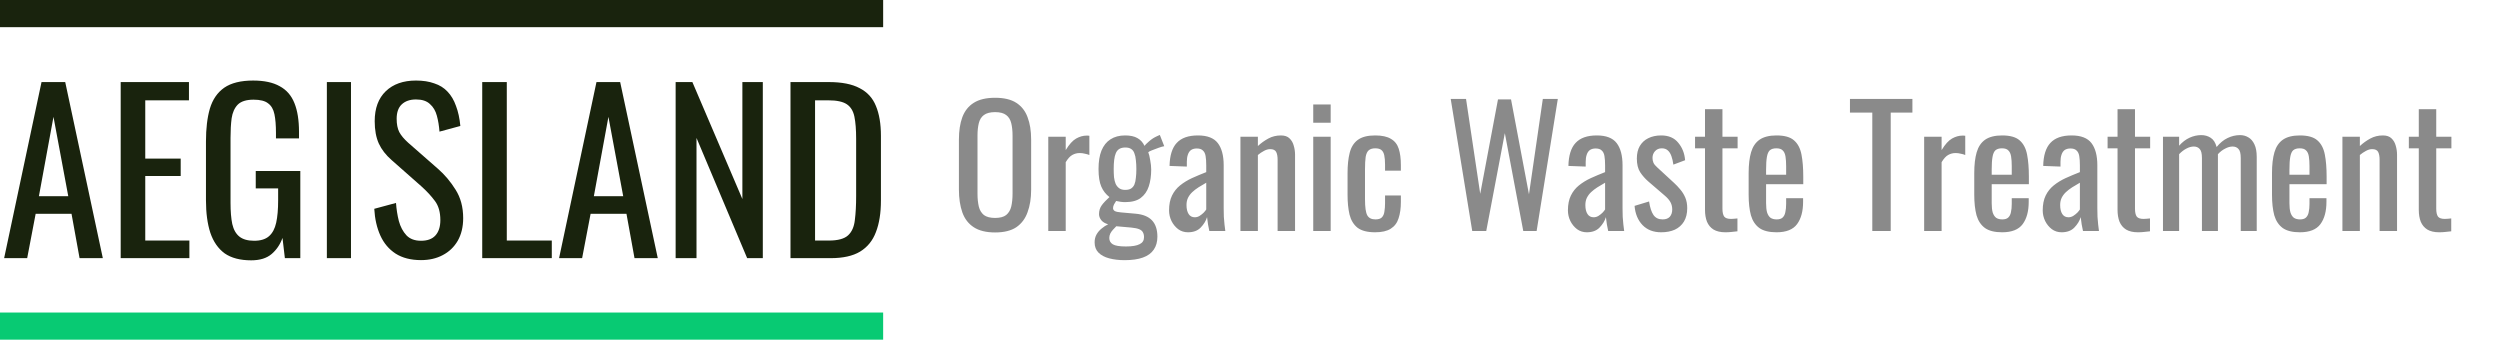
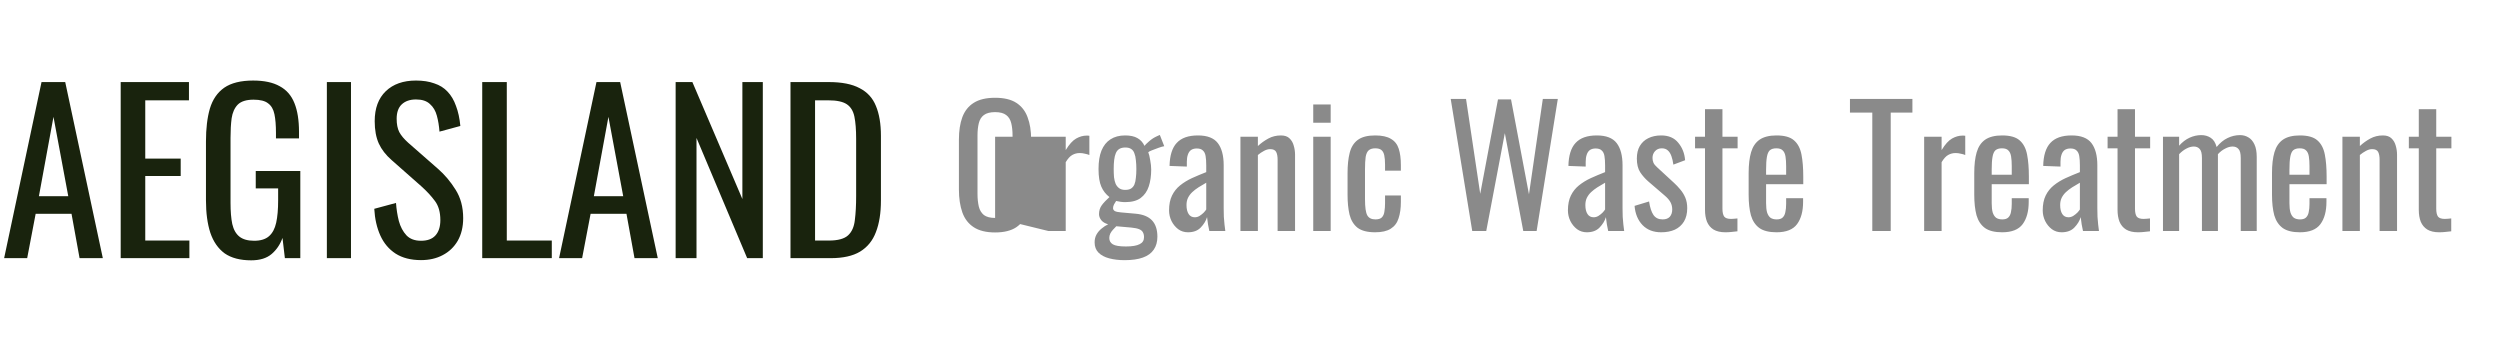
<svg xmlns="http://www.w3.org/2000/svg" width="184" height="25" viewBox="0 0 184 25" fill="none">
  <path d="M0.304 19L3.056 6.04H4.8L7.568 19H5.856L5.264 15.736H2.624L2 19H0.304ZM2.864 14.44H5.024L3.936 8.6L2.864 14.44ZM8.883 19V6.04H13.907V7.384H10.691V11.672H13.299V12.952H10.691V17.704H13.939V19H8.883ZM18.487 19.16C17.676 19.16 17.025 18.989 16.535 18.648C16.055 18.296 15.703 17.789 15.479 17.128C15.265 16.467 15.159 15.672 15.159 14.744V10.408C15.159 9.459 15.255 8.653 15.447 7.992C15.649 7.32 16.001 6.808 16.503 6.456C17.015 6.104 17.724 5.928 18.631 5.928C19.441 5.928 20.092 6.067 20.583 6.344C21.084 6.611 21.447 7.027 21.671 7.592C21.895 8.147 22.007 8.851 22.007 9.704V10.184H20.311V9.784C20.311 9.219 20.273 8.76 20.199 8.408C20.124 8.045 19.969 7.779 19.735 7.608C19.511 7.427 19.153 7.336 18.663 7.336C18.129 7.336 17.74 7.459 17.495 7.704C17.26 7.949 17.111 8.285 17.047 8.712C16.993 9.128 16.967 9.603 16.967 10.136V14.936C16.967 15.555 17.009 16.072 17.095 16.488C17.191 16.904 17.367 17.213 17.623 17.416C17.879 17.619 18.241 17.72 18.711 17.72C19.18 17.72 19.543 17.608 19.799 17.384C20.055 17.16 20.231 16.829 20.327 16.392C20.423 15.955 20.471 15.411 20.471 14.76V13.864H18.823V12.584H22.103V19H20.967L20.791 17.512C20.62 17.992 20.353 18.387 19.991 18.696C19.628 19.005 19.127 19.16 18.487 19.16ZM24.057 19V6.04H25.833V19H24.057ZM30.986 19.144C30.239 19.144 29.615 18.984 29.114 18.664C28.623 18.344 28.25 17.901 27.994 17.336C27.738 16.771 27.588 16.115 27.546 15.368L29.146 14.936C29.178 15.395 29.247 15.837 29.354 16.264C29.471 16.691 29.658 17.043 29.914 17.32C30.17 17.587 30.527 17.72 30.986 17.72C31.455 17.72 31.807 17.592 32.042 17.336C32.287 17.069 32.41 16.691 32.41 16.2C32.41 15.613 32.276 15.144 32.01 14.792C31.743 14.429 31.407 14.067 31.002 13.704L28.826 11.784C28.399 11.411 28.084 11.005 27.882 10.568C27.679 10.12 27.578 9.571 27.578 8.92C27.578 7.971 27.85 7.235 28.394 6.712C28.938 6.189 29.679 5.928 30.618 5.928C31.13 5.928 31.578 5.997 31.962 6.136C32.356 6.264 32.682 6.467 32.938 6.744C33.205 7.021 33.413 7.373 33.562 7.8C33.722 8.216 33.828 8.707 33.882 9.272L32.346 9.688C32.314 9.261 32.25 8.872 32.154 8.52C32.058 8.157 31.887 7.869 31.642 7.656C31.407 7.432 31.066 7.32 30.618 7.32C30.17 7.32 29.818 7.443 29.562 7.688C29.317 7.923 29.194 8.275 29.194 8.744C29.194 9.139 29.258 9.464 29.386 9.72C29.524 9.976 29.743 10.237 30.042 10.504L32.234 12.424C32.724 12.851 33.157 13.363 33.53 13.96C33.903 14.547 34.09 15.245 34.09 16.056C34.09 16.696 33.956 17.251 33.69 17.72C33.423 18.179 33.055 18.531 32.586 18.776C32.127 19.021 31.594 19.144 30.986 19.144ZM35.492 19V6.04H37.3V17.704H40.612V19H35.492ZM41.148 19L43.9 6.04H45.644L48.412 19H46.7L46.108 15.736H43.468L42.844 19H41.148ZM43.708 14.44H45.868L44.78 8.6L43.708 14.44ZM49.727 19V6.04H50.959L54.639 14.648V6.04H56.143V19H54.991L51.263 10.152V19H49.727ZM58.18 19V6.04H60.996C61.956 6.04 62.713 6.189 63.268 6.488C63.833 6.776 64.233 7.213 64.468 7.8C64.713 8.387 64.836 9.117 64.836 9.992V14.76C64.836 15.677 64.713 16.451 64.468 17.08C64.233 17.709 63.844 18.189 63.3 18.52C62.767 18.84 62.047 19 61.14 19H58.18ZM59.988 17.704H61.012C61.673 17.704 62.142 17.576 62.42 17.32C62.697 17.064 62.862 16.691 62.916 16.2C62.98 15.709 63.012 15.117 63.012 14.424V10.216C63.012 9.544 62.969 9 62.884 8.584C62.798 8.168 62.612 7.864 62.324 7.672C62.036 7.48 61.583 7.384 60.964 7.384H59.988V17.704Z" fill="#19230D" />
-   <path d="M73.24 17.108C72.584 17.108 72.06 16.98 71.668 16.724C71.276 16.468 70.996 16.104 70.828 15.632C70.66 15.152 70.576 14.592 70.576 13.952V10.268C70.576 9.628 70.66 9.08 70.828 8.624C71.004 8.16 71.284 7.808 71.668 7.568C72.06 7.32 72.584 7.196 73.24 7.196C73.896 7.196 74.416 7.32 74.8 7.568C75.184 7.816 75.46 8.168 75.628 8.624C75.804 9.08 75.892 9.628 75.892 10.268V13.964C75.892 14.596 75.804 15.148 75.628 15.62C75.46 16.092 75.184 16.46 74.8 16.724C74.416 16.98 73.896 17.108 73.24 17.108ZM73.24 16.04C73.6 16.04 73.872 15.968 74.056 15.824C74.24 15.672 74.364 15.464 74.428 15.2C74.492 14.928 74.524 14.612 74.524 14.252V9.992C74.524 9.632 74.492 9.324 74.428 9.068C74.364 8.804 74.24 8.604 74.056 8.468C73.872 8.324 73.6 8.252 73.24 8.252C72.88 8.252 72.604 8.324 72.412 8.468C72.228 8.604 72.104 8.804 72.04 9.068C71.976 9.324 71.944 9.632 71.944 9.992V14.252C71.944 14.612 71.976 14.928 72.04 15.2C72.104 15.464 72.228 15.672 72.412 15.824C72.604 15.968 72.88 16.04 73.24 16.04ZM77.153 17V10.064H78.437V11.048C78.693 10.624 78.949 10.34 79.205 10.196C79.461 10.052 79.717 9.98 79.973 9.98C80.005 9.98 80.033 9.98 80.057 9.98C80.089 9.98 80.129 9.984 80.177 9.992V11.408C80.081 11.368 79.969 11.336 79.841 11.312C79.721 11.28 79.597 11.264 79.469 11.264C79.269 11.264 79.085 11.312 78.917 11.408C78.757 11.496 78.597 11.672 78.437 11.936V17H77.153ZM82.772 19.148C82.356 19.148 81.98 19.104 81.644 19.016C81.308 18.928 81.044 18.788 80.852 18.596C80.66 18.404 80.564 18.152 80.564 17.84C80.564 17.616 80.612 17.42 80.708 17.252C80.804 17.084 80.928 16.94 81.08 16.82C81.232 16.692 81.392 16.588 81.56 16.508C81.336 16.444 81.168 16.344 81.056 16.208C80.944 16.064 80.888 15.916 80.888 15.764C80.888 15.508 80.956 15.288 81.092 15.104C81.228 14.92 81.416 14.72 81.656 14.504C81.392 14.304 81.192 14.048 81.056 13.736C80.92 13.424 80.852 12.992 80.852 12.44C80.852 11.896 80.924 11.444 81.068 11.084C81.22 10.716 81.44 10.44 81.728 10.256C82.024 10.064 82.384 9.968 82.808 9.968C83.184 9.968 83.484 10.032 83.708 10.16C83.94 10.288 84.116 10.48 84.236 10.736C84.276 10.672 84.384 10.564 84.56 10.412C84.736 10.252 84.94 10.12 85.172 10.016L85.364 9.932L85.688 10.76C85.584 10.776 85.444 10.816 85.268 10.88C85.1 10.936 84.94 10.996 84.788 11.06C84.644 11.116 84.552 11.164 84.512 11.204C84.568 11.34 84.616 11.536 84.656 11.792C84.704 12.048 84.728 12.276 84.728 12.476C84.728 12.948 84.668 13.364 84.548 13.724C84.428 14.084 84.228 14.368 83.948 14.576C83.676 14.776 83.296 14.876 82.808 14.876C82.704 14.876 82.592 14.868 82.472 14.852C82.352 14.836 82.244 14.816 82.148 14.792C82.1 14.864 82.048 14.948 81.992 15.044C81.944 15.14 81.92 15.232 81.92 15.32C81.92 15.408 81.964 15.48 82.052 15.536C82.148 15.584 82.296 15.616 82.496 15.632L83.576 15.728C84.12 15.776 84.524 15.94 84.788 16.22C85.052 16.5 85.184 16.9 85.184 17.42C85.184 17.796 85.096 18.112 84.92 18.368C84.744 18.632 84.476 18.828 84.116 18.956C83.764 19.084 83.316 19.148 82.772 19.148ZM82.868 18.14C83.324 18.14 83.66 18.084 83.876 17.972C84.092 17.868 84.2 17.696 84.2 17.456C84.2 17.312 84.172 17.192 84.116 17.096C84.068 17 83.976 16.924 83.84 16.868C83.704 16.812 83.508 16.772 83.252 16.748L82.16 16.652C82.072 16.74 81.988 16.828 81.908 16.916C81.828 17.004 81.764 17.096 81.716 17.192C81.668 17.296 81.644 17.404 81.644 17.516C81.644 17.724 81.732 17.88 81.908 17.984C82.084 18.088 82.404 18.14 82.868 18.14ZM82.808 13.976C82.992 13.976 83.136 13.944 83.24 13.88C83.352 13.808 83.436 13.708 83.492 13.58C83.548 13.444 83.584 13.28 83.6 13.088C83.624 12.896 83.636 12.68 83.636 12.44C83.636 12.2 83.624 11.984 83.6 11.792C83.584 11.592 83.548 11.424 83.492 11.288C83.444 11.144 83.364 11.036 83.252 10.964C83.148 10.892 83.004 10.856 82.82 10.856C82.644 10.856 82.496 10.892 82.376 10.964C82.264 11.036 82.18 11.14 82.124 11.276C82.068 11.404 82.028 11.568 82.004 11.768C81.98 11.96 81.968 12.184 81.968 12.44C81.968 12.656 81.976 12.86 81.992 13.052C82.016 13.236 82.056 13.396 82.112 13.532C82.176 13.668 82.264 13.776 82.376 13.856C82.488 13.936 82.632 13.976 82.808 13.976ZM87.435 17.096C87.163 17.096 86.923 17.02 86.715 16.868C86.507 16.708 86.343 16.508 86.223 16.268C86.103 16.02 86.043 15.76 86.043 15.488C86.043 15.056 86.115 14.692 86.259 14.396C86.403 14.1 86.599 13.852 86.847 13.652C87.103 13.444 87.395 13.264 87.723 13.112C88.059 12.96 88.411 12.812 88.779 12.668V12.176C88.779 11.896 88.763 11.664 88.731 11.48C88.699 11.296 88.631 11.16 88.527 11.072C88.431 10.976 88.283 10.928 88.083 10.928C87.907 10.928 87.763 10.968 87.651 11.048C87.547 11.128 87.471 11.244 87.423 11.396C87.375 11.54 87.351 11.712 87.351 11.912V12.26L86.079 12.212C86.095 11.444 86.271 10.88 86.607 10.52C86.943 10.152 87.463 9.968 88.167 9.968C88.855 9.968 89.343 10.156 89.631 10.532C89.919 10.908 90.063 11.452 90.063 12.164V15.332C90.063 15.548 90.067 15.756 90.075 15.956C90.091 16.156 90.107 16.344 90.123 16.52C90.147 16.688 90.167 16.848 90.183 17H89.007C88.983 16.872 88.951 16.712 88.911 16.52C88.879 16.32 88.855 16.14 88.839 15.98C88.759 16.252 88.603 16.508 88.371 16.748C88.147 16.98 87.835 17.096 87.435 17.096ZM87.939 15.992C88.067 15.992 88.187 15.956 88.299 15.884C88.411 15.812 88.511 15.732 88.599 15.644C88.687 15.548 88.747 15.472 88.779 15.416V13.448C88.579 13.56 88.391 13.672 88.215 13.784C88.039 13.896 87.883 14.016 87.747 14.144C87.619 14.264 87.515 14.404 87.435 14.564C87.363 14.716 87.327 14.892 87.327 15.092C87.327 15.372 87.379 15.592 87.483 15.752C87.587 15.912 87.739 15.992 87.939 15.992ZM91.296 17V10.064H92.58V10.748C92.812 10.532 93.068 10.348 93.348 10.196C93.628 10.044 93.936 9.968 94.272 9.968C94.552 9.968 94.764 10.04 94.908 10.184C95.06 10.328 95.164 10.508 95.22 10.724C95.284 10.94 95.316 11.16 95.316 11.384V17H94.032V11.756C94.032 11.508 93.996 11.316 93.924 11.18C93.852 11.044 93.704 10.976 93.48 10.976C93.336 10.976 93.184 11.02 93.024 11.108C92.872 11.188 92.724 11.288 92.58 11.408V17H91.296ZM96.654 17V10.064H97.938V17H96.654ZM96.654 9.032V7.688H97.938V9.032H96.654ZM101.208 17.096C100.64 17.096 100.208 16.984 99.912 16.76C99.624 16.528 99.428 16.204 99.324 15.788C99.228 15.372 99.18 14.888 99.18 14.336V12.74C99.18 12.156 99.232 11.66 99.336 11.252C99.44 10.836 99.636 10.52 99.924 10.304C100.22 10.08 100.648 9.968 101.208 9.968C101.712 9.968 102.1 10.052 102.372 10.22C102.652 10.38 102.844 10.624 102.948 10.952C103.052 11.272 103.104 11.672 103.104 12.152V12.56H101.94V12.14C101.94 11.836 101.92 11.596 101.88 11.42C101.84 11.244 101.768 11.116 101.664 11.036C101.56 10.956 101.412 10.916 101.22 10.916C101.012 10.916 100.852 10.964 100.74 11.06C100.628 11.156 100.552 11.32 100.512 11.552C100.48 11.776 100.464 12.084 100.464 12.476V14.66C100.464 15.252 100.52 15.648 100.632 15.848C100.744 16.048 100.944 16.148 101.232 16.148C101.448 16.148 101.604 16.1 101.7 16.004C101.804 15.9 101.868 15.756 101.892 15.572C101.924 15.388 101.94 15.18 101.94 14.948V14.384H103.104V14.864C103.104 15.328 103.048 15.728 102.936 16.064C102.832 16.4 102.64 16.656 102.36 16.832C102.088 17.008 101.704 17.096 101.208 17.096ZM108.356 17L106.772 7.28H107.9L108.944 14.264L110.252 7.316H111.212L112.532 14.3L113.552 7.28H114.656L113.096 17H112.112L110.756 9.8L109.388 17H108.356ZM116.791 17.096C116.519 17.096 116.279 17.02 116.071 16.868C115.863 16.708 115.699 16.508 115.579 16.268C115.459 16.02 115.399 15.76 115.399 15.488C115.399 15.056 115.471 14.692 115.615 14.396C115.759 14.1 115.955 13.852 116.203 13.652C116.459 13.444 116.751 13.264 117.079 13.112C117.415 12.96 117.767 12.812 118.135 12.668V12.176C118.135 11.896 118.119 11.664 118.087 11.48C118.055 11.296 117.987 11.16 117.883 11.072C117.787 10.976 117.639 10.928 117.439 10.928C117.263 10.928 117.119 10.968 117.007 11.048C116.903 11.128 116.827 11.244 116.779 11.396C116.731 11.54 116.707 11.712 116.707 11.912V12.26L115.435 12.212C115.451 11.444 115.627 10.88 115.963 10.52C116.299 10.152 116.819 9.968 117.523 9.968C118.211 9.968 118.699 10.156 118.987 10.532C119.275 10.908 119.419 11.452 119.419 12.164V15.332C119.419 15.548 119.423 15.756 119.431 15.956C119.447 16.156 119.463 16.344 119.479 16.52C119.503 16.688 119.523 16.848 119.539 17H118.363C118.339 16.872 118.307 16.712 118.267 16.52C118.235 16.32 118.211 16.14 118.195 15.98C118.115 16.252 117.959 16.508 117.727 16.748C117.503 16.98 117.191 17.096 116.791 17.096ZM117.295 15.992C117.423 15.992 117.543 15.956 117.655 15.884C117.767 15.812 117.867 15.732 117.955 15.644C118.043 15.548 118.103 15.472 118.135 15.416V13.448C117.935 13.56 117.747 13.672 117.571 13.784C117.395 13.896 117.239 14.016 117.103 14.144C116.975 14.264 116.871 14.404 116.791 14.564C116.719 14.716 116.683 14.892 116.683 15.092C116.683 15.372 116.735 15.592 116.839 15.752C116.943 15.912 117.095 15.992 117.295 15.992ZM122.26 17.096C121.692 17.096 121.236 16.92 120.892 16.568C120.548 16.208 120.352 15.736 120.304 15.152L121.372 14.828C121.436 15.268 121.544 15.6 121.696 15.824C121.848 16.04 122.072 16.148 122.368 16.148C122.6 16.148 122.776 16.084 122.896 15.956C123.016 15.82 123.076 15.64 123.076 15.416C123.076 15.216 123.032 15.036 122.944 14.876C122.856 14.716 122.712 14.552 122.512 14.384L121.324 13.364C121.084 13.156 120.88 12.924 120.712 12.668C120.552 12.412 120.472 12.08 120.472 11.672C120.472 11.304 120.544 10.996 120.688 10.748C120.84 10.492 121.048 10.3 121.312 10.172C121.584 10.036 121.9 9.968 122.26 9.968C122.812 9.968 123.232 10.148 123.52 10.508C123.816 10.86 123.984 11.288 124.024 11.792L123.16 12.116C123.128 11.876 123.08 11.668 123.016 11.492C122.952 11.308 122.864 11.168 122.752 11.072C122.64 10.968 122.492 10.916 122.308 10.916C122.1 10.916 121.932 10.988 121.804 11.132C121.684 11.268 121.624 11.432 121.624 11.624C121.624 11.744 121.648 11.864 121.696 11.984C121.752 12.096 121.844 12.208 121.972 12.32L123.196 13.448C123.364 13.6 123.52 13.764 123.664 13.94C123.816 14.116 123.94 14.316 124.036 14.54C124.132 14.764 124.18 15.024 124.18 15.32C124.18 15.712 124.1 16.04 123.94 16.304C123.78 16.568 123.556 16.768 123.268 16.904C122.98 17.032 122.644 17.096 122.26 17.096ZM126.988 17.096C126.628 17.096 126.336 17.028 126.112 16.892C125.896 16.756 125.736 16.564 125.632 16.316C125.536 16.068 125.488 15.776 125.488 15.44V10.916H124.756V10.064H125.488V8.036H126.772V10.064H127.888V10.916H126.772V15.356C126.772 15.628 126.816 15.824 126.904 15.944C126.992 16.056 127.16 16.112 127.408 16.112C127.472 16.112 127.544 16.108 127.624 16.1C127.712 16.092 127.796 16.084 127.876 16.076V17.024C127.716 17.048 127.568 17.064 127.432 17.072C127.296 17.088 127.148 17.096 126.988 17.096ZM130.752 17.096C130.208 17.096 129.788 16.992 129.492 16.784C129.196 16.568 128.988 16.256 128.868 15.848C128.756 15.432 128.7 14.924 128.7 14.324V12.74C128.7 12.124 128.76 11.612 128.88 11.204C129 10.796 129.208 10.488 129.504 10.28C129.808 10.072 130.224 9.968 130.752 9.968C131.336 9.968 131.764 10.088 132.036 10.328C132.316 10.568 132.5 10.916 132.588 11.372C132.676 11.82 132.72 12.36 132.72 12.992V13.556H129.984V14.948C129.984 15.228 130.008 15.456 130.056 15.632C130.112 15.808 130.196 15.94 130.308 16.028C130.428 16.108 130.58 16.148 130.764 16.148C130.956 16.148 131.1 16.104 131.196 16.016C131.3 15.92 131.368 15.788 131.4 15.62C131.44 15.444 131.46 15.24 131.46 15.008V14.588H132.708V14.852C132.708 15.548 132.56 16.096 132.264 16.496C131.968 16.896 131.464 17.096 130.752 17.096ZM129.984 12.86H131.46V12.236C131.46 11.948 131.444 11.708 131.412 11.516C131.38 11.316 131.312 11.168 131.208 11.072C131.112 10.968 130.956 10.916 130.74 10.916C130.532 10.916 130.372 10.964 130.26 11.06C130.156 11.156 130.084 11.32 130.044 11.552C130.004 11.776 129.984 12.088 129.984 12.488V12.86ZM137.801 17V8.288H136.157V7.28H140.753V8.288H139.157V17H137.801ZM141.618 17V10.064H142.902V11.048C143.158 10.624 143.414 10.34 143.67 10.196C143.926 10.052 144.182 9.98 144.438 9.98C144.47 9.98 144.498 9.98 144.522 9.98C144.554 9.98 144.594 9.984 144.642 9.992V11.408C144.546 11.368 144.434 11.336 144.306 11.312C144.186 11.28 144.062 11.264 143.934 11.264C143.734 11.264 143.55 11.312 143.382 11.408C143.222 11.496 143.062 11.672 142.902 11.936V17H141.618ZM147.357 17.096C146.813 17.096 146.393 16.992 146.097 16.784C145.801 16.568 145.593 16.256 145.473 15.848C145.361 15.432 145.305 14.924 145.305 14.324V12.74C145.305 12.124 145.365 11.612 145.485 11.204C145.605 10.796 145.813 10.488 146.109 10.28C146.413 10.072 146.829 9.968 147.357 9.968C147.941 9.968 148.369 10.088 148.641 10.328C148.921 10.568 149.105 10.916 149.193 11.372C149.281 11.82 149.325 12.36 149.325 12.992V13.556H146.589V14.948C146.589 15.228 146.613 15.456 146.661 15.632C146.717 15.808 146.801 15.94 146.913 16.028C147.033 16.108 147.185 16.148 147.369 16.148C147.561 16.148 147.705 16.104 147.801 16.016C147.905 15.92 147.973 15.788 148.005 15.62C148.045 15.444 148.065 15.24 148.065 15.008V14.588H149.313V14.852C149.313 15.548 149.165 16.096 148.869 16.496C148.573 16.896 148.069 17.096 147.357 17.096ZM146.589 12.86H148.065V12.236C148.065 11.948 148.049 11.708 148.017 11.516C147.985 11.316 147.917 11.168 147.813 11.072C147.717 10.968 147.561 10.916 147.345 10.916C147.137 10.916 146.977 10.964 146.865 11.06C146.761 11.156 146.689 11.32 146.649 11.552C146.609 11.776 146.589 12.088 146.589 12.488V12.86ZM151.736 17.096C151.464 17.096 151.224 17.02 151.016 16.868C150.808 16.708 150.644 16.508 150.524 16.268C150.404 16.02 150.344 15.76 150.344 15.488C150.344 15.056 150.416 14.692 150.56 14.396C150.704 14.1 150.9 13.852 151.148 13.652C151.404 13.444 151.696 13.264 152.024 13.112C152.36 12.96 152.712 12.812 153.08 12.668V12.176C153.08 11.896 153.064 11.664 153.032 11.48C153 11.296 152.932 11.16 152.828 11.072C152.732 10.976 152.584 10.928 152.384 10.928C152.208 10.928 152.064 10.968 151.952 11.048C151.848 11.128 151.772 11.244 151.724 11.396C151.676 11.54 151.652 11.712 151.652 11.912V12.26L150.38 12.212C150.396 11.444 150.572 10.88 150.908 10.52C151.244 10.152 151.764 9.968 152.468 9.968C153.156 9.968 153.644 10.156 153.932 10.532C154.22 10.908 154.364 11.452 154.364 12.164V15.332C154.364 15.548 154.368 15.756 154.376 15.956C154.392 16.156 154.408 16.344 154.424 16.52C154.448 16.688 154.468 16.848 154.484 17H153.308C153.284 16.872 153.252 16.712 153.212 16.52C153.18 16.32 153.156 16.14 153.14 15.98C153.06 16.252 152.904 16.508 152.672 16.748C152.448 16.98 152.136 17.096 151.736 17.096ZM152.24 15.992C152.368 15.992 152.488 15.956 152.6 15.884C152.712 15.812 152.812 15.732 152.9 15.644C152.988 15.548 153.048 15.472 153.08 15.416V13.448C152.88 13.56 152.692 13.672 152.516 13.784C152.34 13.896 152.184 14.016 152.048 14.144C151.92 14.264 151.816 14.404 151.736 14.564C151.664 14.716 151.628 14.892 151.628 15.092C151.628 15.372 151.68 15.592 151.784 15.752C151.888 15.912 152.04 15.992 152.24 15.992ZM157.351 17.096C156.991 17.096 156.699 17.028 156.475 16.892C156.259 16.756 156.099 16.564 155.995 16.316C155.899 16.068 155.851 15.776 155.851 15.44V10.916H155.119V10.064H155.851V8.036H157.135V10.064H158.251V10.916H157.135V15.356C157.135 15.628 157.179 15.824 157.267 15.944C157.355 16.056 157.523 16.112 157.771 16.112C157.835 16.112 157.907 16.108 157.987 16.1C158.075 16.092 158.159 16.084 158.239 16.076V17.024C158.079 17.048 157.931 17.064 157.795 17.072C157.659 17.088 157.511 17.096 157.351 17.096ZM159.195 17V10.064H160.383V10.724C160.615 10.46 160.871 10.264 161.151 10.136C161.431 10.008 161.719 9.944 162.015 9.944C162.271 9.944 162.499 10.008 162.699 10.136C162.907 10.264 163.055 10.492 163.143 10.82C163.391 10.516 163.659 10.296 163.947 10.16C164.243 10.016 164.551 9.944 164.871 9.944C165.095 9.944 165.299 10 165.483 10.112C165.667 10.216 165.815 10.388 165.927 10.628C166.039 10.86 166.095 11.168 166.095 11.552V17H164.919V11.636C164.919 11.3 164.863 11.076 164.751 10.964C164.647 10.844 164.503 10.784 164.319 10.784C164.143 10.784 163.959 10.836 163.767 10.94C163.575 11.036 163.399 11.172 163.239 11.348C163.239 11.38 163.239 11.412 163.239 11.444C163.239 11.476 163.239 11.512 163.239 11.552V17H162.063V11.636C162.063 11.3 162.007 11.076 161.895 10.964C161.791 10.844 161.647 10.784 161.463 10.784C161.287 10.784 161.103 10.836 160.911 10.94C160.727 11.036 160.551 11.172 160.383 11.348V17H159.195ZM169.271 17.096C168.727 17.096 168.307 16.992 168.011 16.784C167.715 16.568 167.507 16.256 167.387 15.848C167.275 15.432 167.219 14.924 167.219 14.324V12.74C167.219 12.124 167.279 11.612 167.399 11.204C167.519 10.796 167.727 10.488 168.023 10.28C168.327 10.072 168.743 9.968 169.271 9.968C169.855 9.968 170.283 10.088 170.555 10.328C170.835 10.568 171.019 10.916 171.107 11.372C171.195 11.82 171.239 12.36 171.239 12.992V13.556H168.503V14.948C168.503 15.228 168.527 15.456 168.575 15.632C168.631 15.808 168.715 15.94 168.827 16.028C168.947 16.108 169.099 16.148 169.283 16.148C169.475 16.148 169.619 16.104 169.715 16.016C169.819 15.92 169.887 15.788 169.919 15.62C169.959 15.444 169.979 15.24 169.979 15.008V14.588H171.227V14.852C171.227 15.548 171.079 16.096 170.783 16.496C170.487 16.896 169.983 17.096 169.271 17.096ZM168.503 12.86H169.979V12.236C169.979 11.948 169.963 11.708 169.931 11.516C169.899 11.316 169.831 11.168 169.727 11.072C169.631 10.968 169.475 10.916 169.259 10.916C169.051 10.916 168.891 10.964 168.779 11.06C168.675 11.156 168.603 11.32 168.563 11.552C168.523 11.776 168.503 12.088 168.503 12.488V12.86ZM172.402 17V10.064H173.686V10.748C173.918 10.532 174.174 10.348 174.454 10.196C174.734 10.044 175.042 9.968 175.378 9.968C175.658 9.968 175.87 10.04 176.014 10.184C176.166 10.328 176.27 10.508 176.326 10.724C176.39 10.94 176.422 11.16 176.422 11.384V17H175.138V11.756C175.138 11.508 175.102 11.316 175.03 11.18C174.958 11.044 174.81 10.976 174.586 10.976C174.442 10.976 174.29 11.02 174.13 11.108C173.978 11.188 173.83 11.288 173.686 11.408V17H172.402ZM179.523 17.096C179.163 17.096 178.871 17.028 178.647 16.892C178.431 16.756 178.271 16.564 178.167 16.316C178.071 16.068 178.023 15.776 178.023 15.44V10.916H177.291V10.064H178.023V8.036H179.307V10.064H180.423V10.916H179.307V15.356C179.307 15.628 179.351 15.824 179.439 15.944C179.527 16.056 179.695 16.112 179.943 16.112C180.007 16.112 180.079 16.108 180.159 16.1C180.247 16.092 180.331 16.084 180.411 16.076V17.024C180.251 17.048 180.103 17.064 179.967 17.072C179.831 17.088 179.683 17.096 179.523 17.096Z" fill="#8A8A8A" />
-   <line y1="1" x2="65" y2="1" stroke="#19230D" stroke-width="2" />
-   <line y1="24" x2="65" y2="24" stroke="#08CA73" stroke-width="2" />
+   <path d="M73.24 17.108C72.584 17.108 72.06 16.98 71.668 16.724C71.276 16.468 70.996 16.104 70.828 15.632C70.66 15.152 70.576 14.592 70.576 13.952V10.268C70.576 9.628 70.66 9.08 70.828 8.624C71.004 8.16 71.284 7.808 71.668 7.568C72.06 7.32 72.584 7.196 73.24 7.196C73.896 7.196 74.416 7.32 74.8 7.568C75.184 7.816 75.46 8.168 75.628 8.624C75.804 9.08 75.892 9.628 75.892 10.268V13.964C75.892 14.596 75.804 15.148 75.628 15.62C75.46 16.092 75.184 16.46 74.8 16.724C74.416 16.98 73.896 17.108 73.24 17.108ZM73.24 16.04C73.6 16.04 73.872 15.968 74.056 15.824C74.24 15.672 74.364 15.464 74.428 15.2C74.492 14.928 74.524 14.612 74.524 14.252V9.992C74.524 9.632 74.492 9.324 74.428 9.068C74.364 8.804 74.24 8.604 74.056 8.468C73.872 8.324 73.6 8.252 73.24 8.252C72.88 8.252 72.604 8.324 72.412 8.468C72.228 8.604 72.104 8.804 72.04 9.068C71.976 9.324 71.944 9.632 71.944 9.992V14.252C71.944 14.612 71.976 14.928 72.04 15.2C72.104 15.464 72.228 15.672 72.412 15.824C72.604 15.968 72.88 16.04 73.24 16.04ZV10.064H78.437V11.048C78.693 10.624 78.949 10.34 79.205 10.196C79.461 10.052 79.717 9.98 79.973 9.98C80.005 9.98 80.033 9.98 80.057 9.98C80.089 9.98 80.129 9.984 80.177 9.992V11.408C80.081 11.368 79.969 11.336 79.841 11.312C79.721 11.28 79.597 11.264 79.469 11.264C79.269 11.264 79.085 11.312 78.917 11.408C78.757 11.496 78.597 11.672 78.437 11.936V17H77.153ZM82.772 19.148C82.356 19.148 81.98 19.104 81.644 19.016C81.308 18.928 81.044 18.788 80.852 18.596C80.66 18.404 80.564 18.152 80.564 17.84C80.564 17.616 80.612 17.42 80.708 17.252C80.804 17.084 80.928 16.94 81.08 16.82C81.232 16.692 81.392 16.588 81.56 16.508C81.336 16.444 81.168 16.344 81.056 16.208C80.944 16.064 80.888 15.916 80.888 15.764C80.888 15.508 80.956 15.288 81.092 15.104C81.228 14.92 81.416 14.72 81.656 14.504C81.392 14.304 81.192 14.048 81.056 13.736C80.92 13.424 80.852 12.992 80.852 12.44C80.852 11.896 80.924 11.444 81.068 11.084C81.22 10.716 81.44 10.44 81.728 10.256C82.024 10.064 82.384 9.968 82.808 9.968C83.184 9.968 83.484 10.032 83.708 10.16C83.94 10.288 84.116 10.48 84.236 10.736C84.276 10.672 84.384 10.564 84.56 10.412C84.736 10.252 84.94 10.12 85.172 10.016L85.364 9.932L85.688 10.76C85.584 10.776 85.444 10.816 85.268 10.88C85.1 10.936 84.94 10.996 84.788 11.06C84.644 11.116 84.552 11.164 84.512 11.204C84.568 11.34 84.616 11.536 84.656 11.792C84.704 12.048 84.728 12.276 84.728 12.476C84.728 12.948 84.668 13.364 84.548 13.724C84.428 14.084 84.228 14.368 83.948 14.576C83.676 14.776 83.296 14.876 82.808 14.876C82.704 14.876 82.592 14.868 82.472 14.852C82.352 14.836 82.244 14.816 82.148 14.792C82.1 14.864 82.048 14.948 81.992 15.044C81.944 15.14 81.92 15.232 81.92 15.32C81.92 15.408 81.964 15.48 82.052 15.536C82.148 15.584 82.296 15.616 82.496 15.632L83.576 15.728C84.12 15.776 84.524 15.94 84.788 16.22C85.052 16.5 85.184 16.9 85.184 17.42C85.184 17.796 85.096 18.112 84.92 18.368C84.744 18.632 84.476 18.828 84.116 18.956C83.764 19.084 83.316 19.148 82.772 19.148ZM82.868 18.14C83.324 18.14 83.66 18.084 83.876 17.972C84.092 17.868 84.2 17.696 84.2 17.456C84.2 17.312 84.172 17.192 84.116 17.096C84.068 17 83.976 16.924 83.84 16.868C83.704 16.812 83.508 16.772 83.252 16.748L82.16 16.652C82.072 16.74 81.988 16.828 81.908 16.916C81.828 17.004 81.764 17.096 81.716 17.192C81.668 17.296 81.644 17.404 81.644 17.516C81.644 17.724 81.732 17.88 81.908 17.984C82.084 18.088 82.404 18.14 82.868 18.14ZM82.808 13.976C82.992 13.976 83.136 13.944 83.24 13.88C83.352 13.808 83.436 13.708 83.492 13.58C83.548 13.444 83.584 13.28 83.6 13.088C83.624 12.896 83.636 12.68 83.636 12.44C83.636 12.2 83.624 11.984 83.6 11.792C83.584 11.592 83.548 11.424 83.492 11.288C83.444 11.144 83.364 11.036 83.252 10.964C83.148 10.892 83.004 10.856 82.82 10.856C82.644 10.856 82.496 10.892 82.376 10.964C82.264 11.036 82.18 11.14 82.124 11.276C82.068 11.404 82.028 11.568 82.004 11.768C81.98 11.96 81.968 12.184 81.968 12.44C81.968 12.656 81.976 12.86 81.992 13.052C82.016 13.236 82.056 13.396 82.112 13.532C82.176 13.668 82.264 13.776 82.376 13.856C82.488 13.936 82.632 13.976 82.808 13.976ZM87.435 17.096C87.163 17.096 86.923 17.02 86.715 16.868C86.507 16.708 86.343 16.508 86.223 16.268C86.103 16.02 86.043 15.76 86.043 15.488C86.043 15.056 86.115 14.692 86.259 14.396C86.403 14.1 86.599 13.852 86.847 13.652C87.103 13.444 87.395 13.264 87.723 13.112C88.059 12.96 88.411 12.812 88.779 12.668V12.176C88.779 11.896 88.763 11.664 88.731 11.48C88.699 11.296 88.631 11.16 88.527 11.072C88.431 10.976 88.283 10.928 88.083 10.928C87.907 10.928 87.763 10.968 87.651 11.048C87.547 11.128 87.471 11.244 87.423 11.396C87.375 11.54 87.351 11.712 87.351 11.912V12.26L86.079 12.212C86.095 11.444 86.271 10.88 86.607 10.52C86.943 10.152 87.463 9.968 88.167 9.968C88.855 9.968 89.343 10.156 89.631 10.532C89.919 10.908 90.063 11.452 90.063 12.164V15.332C90.063 15.548 90.067 15.756 90.075 15.956C90.091 16.156 90.107 16.344 90.123 16.52C90.147 16.688 90.167 16.848 90.183 17H89.007C88.983 16.872 88.951 16.712 88.911 16.52C88.879 16.32 88.855 16.14 88.839 15.98C88.759 16.252 88.603 16.508 88.371 16.748C88.147 16.98 87.835 17.096 87.435 17.096ZM87.939 15.992C88.067 15.992 88.187 15.956 88.299 15.884C88.411 15.812 88.511 15.732 88.599 15.644C88.687 15.548 88.747 15.472 88.779 15.416V13.448C88.579 13.56 88.391 13.672 88.215 13.784C88.039 13.896 87.883 14.016 87.747 14.144C87.619 14.264 87.515 14.404 87.435 14.564C87.363 14.716 87.327 14.892 87.327 15.092C87.327 15.372 87.379 15.592 87.483 15.752C87.587 15.912 87.739 15.992 87.939 15.992ZM91.296 17V10.064H92.58V10.748C92.812 10.532 93.068 10.348 93.348 10.196C93.628 10.044 93.936 9.968 94.272 9.968C94.552 9.968 94.764 10.04 94.908 10.184C95.06 10.328 95.164 10.508 95.22 10.724C95.284 10.94 95.316 11.16 95.316 11.384V17H94.032V11.756C94.032 11.508 93.996 11.316 93.924 11.18C93.852 11.044 93.704 10.976 93.48 10.976C93.336 10.976 93.184 11.02 93.024 11.108C92.872 11.188 92.724 11.288 92.58 11.408V17H91.296ZM96.654 17V10.064H97.938V17H96.654ZM96.654 9.032V7.688H97.938V9.032H96.654ZM101.208 17.096C100.64 17.096 100.208 16.984 99.912 16.76C99.624 16.528 99.428 16.204 99.324 15.788C99.228 15.372 99.18 14.888 99.18 14.336V12.74C99.18 12.156 99.232 11.66 99.336 11.252C99.44 10.836 99.636 10.52 99.924 10.304C100.22 10.08 100.648 9.968 101.208 9.968C101.712 9.968 102.1 10.052 102.372 10.22C102.652 10.38 102.844 10.624 102.948 10.952C103.052 11.272 103.104 11.672 103.104 12.152V12.56H101.94V12.14C101.94 11.836 101.92 11.596 101.88 11.42C101.84 11.244 101.768 11.116 101.664 11.036C101.56 10.956 101.412 10.916 101.22 10.916C101.012 10.916 100.852 10.964 100.74 11.06C100.628 11.156 100.552 11.32 100.512 11.552C100.48 11.776 100.464 12.084 100.464 12.476V14.66C100.464 15.252 100.52 15.648 100.632 15.848C100.744 16.048 100.944 16.148 101.232 16.148C101.448 16.148 101.604 16.1 101.7 16.004C101.804 15.9 101.868 15.756 101.892 15.572C101.924 15.388 101.94 15.18 101.94 14.948V14.384H103.104V14.864C103.104 15.328 103.048 15.728 102.936 16.064C102.832 16.4 102.64 16.656 102.36 16.832C102.088 17.008 101.704 17.096 101.208 17.096ZM108.356 17L106.772 7.28H107.9L108.944 14.264L110.252 7.316H111.212L112.532 14.3L113.552 7.28H114.656L113.096 17H112.112L110.756 9.8L109.388 17H108.356ZM116.791 17.096C116.519 17.096 116.279 17.02 116.071 16.868C115.863 16.708 115.699 16.508 115.579 16.268C115.459 16.02 115.399 15.76 115.399 15.488C115.399 15.056 115.471 14.692 115.615 14.396C115.759 14.1 115.955 13.852 116.203 13.652C116.459 13.444 116.751 13.264 117.079 13.112C117.415 12.96 117.767 12.812 118.135 12.668V12.176C118.135 11.896 118.119 11.664 118.087 11.48C118.055 11.296 117.987 11.16 117.883 11.072C117.787 10.976 117.639 10.928 117.439 10.928C117.263 10.928 117.119 10.968 117.007 11.048C116.903 11.128 116.827 11.244 116.779 11.396C116.731 11.54 116.707 11.712 116.707 11.912V12.26L115.435 12.212C115.451 11.444 115.627 10.88 115.963 10.52C116.299 10.152 116.819 9.968 117.523 9.968C118.211 9.968 118.699 10.156 118.987 10.532C119.275 10.908 119.419 11.452 119.419 12.164V15.332C119.419 15.548 119.423 15.756 119.431 15.956C119.447 16.156 119.463 16.344 119.479 16.52C119.503 16.688 119.523 16.848 119.539 17H118.363C118.339 16.872 118.307 16.712 118.267 16.52C118.235 16.32 118.211 16.14 118.195 15.98C118.115 16.252 117.959 16.508 117.727 16.748C117.503 16.98 117.191 17.096 116.791 17.096ZM117.295 15.992C117.423 15.992 117.543 15.956 117.655 15.884C117.767 15.812 117.867 15.732 117.955 15.644C118.043 15.548 118.103 15.472 118.135 15.416V13.448C117.935 13.56 117.747 13.672 117.571 13.784C117.395 13.896 117.239 14.016 117.103 14.144C116.975 14.264 116.871 14.404 116.791 14.564C116.719 14.716 116.683 14.892 116.683 15.092C116.683 15.372 116.735 15.592 116.839 15.752C116.943 15.912 117.095 15.992 117.295 15.992ZM122.26 17.096C121.692 17.096 121.236 16.92 120.892 16.568C120.548 16.208 120.352 15.736 120.304 15.152L121.372 14.828C121.436 15.268 121.544 15.6 121.696 15.824C121.848 16.04 122.072 16.148 122.368 16.148C122.6 16.148 122.776 16.084 122.896 15.956C123.016 15.82 123.076 15.64 123.076 15.416C123.076 15.216 123.032 15.036 122.944 14.876C122.856 14.716 122.712 14.552 122.512 14.384L121.324 13.364C121.084 13.156 120.88 12.924 120.712 12.668C120.552 12.412 120.472 12.08 120.472 11.672C120.472 11.304 120.544 10.996 120.688 10.748C120.84 10.492 121.048 10.3 121.312 10.172C121.584 10.036 121.9 9.968 122.26 9.968C122.812 9.968 123.232 10.148 123.52 10.508C123.816 10.86 123.984 11.288 124.024 11.792L123.16 12.116C123.128 11.876 123.08 11.668 123.016 11.492C122.952 11.308 122.864 11.168 122.752 11.072C122.64 10.968 122.492 10.916 122.308 10.916C122.1 10.916 121.932 10.988 121.804 11.132C121.684 11.268 121.624 11.432 121.624 11.624C121.624 11.744 121.648 11.864 121.696 11.984C121.752 12.096 121.844 12.208 121.972 12.32L123.196 13.448C123.364 13.6 123.52 13.764 123.664 13.94C123.816 14.116 123.94 14.316 124.036 14.54C124.132 14.764 124.18 15.024 124.18 15.32C124.18 15.712 124.1 16.04 123.94 16.304C123.78 16.568 123.556 16.768 123.268 16.904C122.98 17.032 122.644 17.096 122.26 17.096ZM126.988 17.096C126.628 17.096 126.336 17.028 126.112 16.892C125.896 16.756 125.736 16.564 125.632 16.316C125.536 16.068 125.488 15.776 125.488 15.44V10.916H124.756V10.064H125.488V8.036H126.772V10.064H127.888V10.916H126.772V15.356C126.772 15.628 126.816 15.824 126.904 15.944C126.992 16.056 127.16 16.112 127.408 16.112C127.472 16.112 127.544 16.108 127.624 16.1C127.712 16.092 127.796 16.084 127.876 16.076V17.024C127.716 17.048 127.568 17.064 127.432 17.072C127.296 17.088 127.148 17.096 126.988 17.096ZM130.752 17.096C130.208 17.096 129.788 16.992 129.492 16.784C129.196 16.568 128.988 16.256 128.868 15.848C128.756 15.432 128.7 14.924 128.7 14.324V12.74C128.7 12.124 128.76 11.612 128.88 11.204C129 10.796 129.208 10.488 129.504 10.28C129.808 10.072 130.224 9.968 130.752 9.968C131.336 9.968 131.764 10.088 132.036 10.328C132.316 10.568 132.5 10.916 132.588 11.372C132.676 11.82 132.72 12.36 132.72 12.992V13.556H129.984V14.948C129.984 15.228 130.008 15.456 130.056 15.632C130.112 15.808 130.196 15.94 130.308 16.028C130.428 16.108 130.58 16.148 130.764 16.148C130.956 16.148 131.1 16.104 131.196 16.016C131.3 15.92 131.368 15.788 131.4 15.62C131.44 15.444 131.46 15.24 131.46 15.008V14.588H132.708V14.852C132.708 15.548 132.56 16.096 132.264 16.496C131.968 16.896 131.464 17.096 130.752 17.096ZM129.984 12.86H131.46V12.236C131.46 11.948 131.444 11.708 131.412 11.516C131.38 11.316 131.312 11.168 131.208 11.072C131.112 10.968 130.956 10.916 130.74 10.916C130.532 10.916 130.372 10.964 130.26 11.06C130.156 11.156 130.084 11.32 130.044 11.552C130.004 11.776 129.984 12.088 129.984 12.488V12.86ZM137.801 17V8.288H136.157V7.28H140.753V8.288H139.157V17H137.801ZM141.618 17V10.064H142.902V11.048C143.158 10.624 143.414 10.34 143.67 10.196C143.926 10.052 144.182 9.98 144.438 9.98C144.47 9.98 144.498 9.98 144.522 9.98C144.554 9.98 144.594 9.984 144.642 9.992V11.408C144.546 11.368 144.434 11.336 144.306 11.312C144.186 11.28 144.062 11.264 143.934 11.264C143.734 11.264 143.55 11.312 143.382 11.408C143.222 11.496 143.062 11.672 142.902 11.936V17H141.618ZM147.357 17.096C146.813 17.096 146.393 16.992 146.097 16.784C145.801 16.568 145.593 16.256 145.473 15.848C145.361 15.432 145.305 14.924 145.305 14.324V12.74C145.305 12.124 145.365 11.612 145.485 11.204C145.605 10.796 145.813 10.488 146.109 10.28C146.413 10.072 146.829 9.968 147.357 9.968C147.941 9.968 148.369 10.088 148.641 10.328C148.921 10.568 149.105 10.916 149.193 11.372C149.281 11.82 149.325 12.36 149.325 12.992V13.556H146.589V14.948C146.589 15.228 146.613 15.456 146.661 15.632C146.717 15.808 146.801 15.94 146.913 16.028C147.033 16.108 147.185 16.148 147.369 16.148C147.561 16.148 147.705 16.104 147.801 16.016C147.905 15.92 147.973 15.788 148.005 15.62C148.045 15.444 148.065 15.24 148.065 15.008V14.588H149.313V14.852C149.313 15.548 149.165 16.096 148.869 16.496C148.573 16.896 148.069 17.096 147.357 17.096ZM146.589 12.86H148.065V12.236C148.065 11.948 148.049 11.708 148.017 11.516C147.985 11.316 147.917 11.168 147.813 11.072C147.717 10.968 147.561 10.916 147.345 10.916C147.137 10.916 146.977 10.964 146.865 11.06C146.761 11.156 146.689 11.32 146.649 11.552C146.609 11.776 146.589 12.088 146.589 12.488V12.86ZM151.736 17.096C151.464 17.096 151.224 17.02 151.016 16.868C150.808 16.708 150.644 16.508 150.524 16.268C150.404 16.02 150.344 15.76 150.344 15.488C150.344 15.056 150.416 14.692 150.56 14.396C150.704 14.1 150.9 13.852 151.148 13.652C151.404 13.444 151.696 13.264 152.024 13.112C152.36 12.96 152.712 12.812 153.08 12.668V12.176C153.08 11.896 153.064 11.664 153.032 11.48C153 11.296 152.932 11.16 152.828 11.072C152.732 10.976 152.584 10.928 152.384 10.928C152.208 10.928 152.064 10.968 151.952 11.048C151.848 11.128 151.772 11.244 151.724 11.396C151.676 11.54 151.652 11.712 151.652 11.912V12.26L150.38 12.212C150.396 11.444 150.572 10.88 150.908 10.52C151.244 10.152 151.764 9.968 152.468 9.968C153.156 9.968 153.644 10.156 153.932 10.532C154.22 10.908 154.364 11.452 154.364 12.164V15.332C154.364 15.548 154.368 15.756 154.376 15.956C154.392 16.156 154.408 16.344 154.424 16.52C154.448 16.688 154.468 16.848 154.484 17H153.308C153.284 16.872 153.252 16.712 153.212 16.52C153.18 16.32 153.156 16.14 153.14 15.98C153.06 16.252 152.904 16.508 152.672 16.748C152.448 16.98 152.136 17.096 151.736 17.096ZM152.24 15.992C152.368 15.992 152.488 15.956 152.6 15.884C152.712 15.812 152.812 15.732 152.9 15.644C152.988 15.548 153.048 15.472 153.08 15.416V13.448C152.88 13.56 152.692 13.672 152.516 13.784C152.34 13.896 152.184 14.016 152.048 14.144C151.92 14.264 151.816 14.404 151.736 14.564C151.664 14.716 151.628 14.892 151.628 15.092C151.628 15.372 151.68 15.592 151.784 15.752C151.888 15.912 152.04 15.992 152.24 15.992ZM157.351 17.096C156.991 17.096 156.699 17.028 156.475 16.892C156.259 16.756 156.099 16.564 155.995 16.316C155.899 16.068 155.851 15.776 155.851 15.44V10.916H155.119V10.064H155.851V8.036H157.135V10.064H158.251V10.916H157.135V15.356C157.135 15.628 157.179 15.824 157.267 15.944C157.355 16.056 157.523 16.112 157.771 16.112C157.835 16.112 157.907 16.108 157.987 16.1C158.075 16.092 158.159 16.084 158.239 16.076V17.024C158.079 17.048 157.931 17.064 157.795 17.072C157.659 17.088 157.511 17.096 157.351 17.096ZM159.195 17V10.064H160.383V10.724C160.615 10.46 160.871 10.264 161.151 10.136C161.431 10.008 161.719 9.944 162.015 9.944C162.271 9.944 162.499 10.008 162.699 10.136C162.907 10.264 163.055 10.492 163.143 10.82C163.391 10.516 163.659 10.296 163.947 10.16C164.243 10.016 164.551 9.944 164.871 9.944C165.095 9.944 165.299 10 165.483 10.112C165.667 10.216 165.815 10.388 165.927 10.628C166.039 10.86 166.095 11.168 166.095 11.552V17H164.919V11.636C164.919 11.3 164.863 11.076 164.751 10.964C164.647 10.844 164.503 10.784 164.319 10.784C164.143 10.784 163.959 10.836 163.767 10.94C163.575 11.036 163.399 11.172 163.239 11.348C163.239 11.38 163.239 11.412 163.239 11.444C163.239 11.476 163.239 11.512 163.239 11.552V17H162.063V11.636C162.063 11.3 162.007 11.076 161.895 10.964C161.791 10.844 161.647 10.784 161.463 10.784C161.287 10.784 161.103 10.836 160.911 10.94C160.727 11.036 160.551 11.172 160.383 11.348V17H159.195ZM169.271 17.096C168.727 17.096 168.307 16.992 168.011 16.784C167.715 16.568 167.507 16.256 167.387 15.848C167.275 15.432 167.219 14.924 167.219 14.324V12.74C167.219 12.124 167.279 11.612 167.399 11.204C167.519 10.796 167.727 10.488 168.023 10.28C168.327 10.072 168.743 9.968 169.271 9.968C169.855 9.968 170.283 10.088 170.555 10.328C170.835 10.568 171.019 10.916 171.107 11.372C171.195 11.82 171.239 12.36 171.239 12.992V13.556H168.503V14.948C168.503 15.228 168.527 15.456 168.575 15.632C168.631 15.808 168.715 15.94 168.827 16.028C168.947 16.108 169.099 16.148 169.283 16.148C169.475 16.148 169.619 16.104 169.715 16.016C169.819 15.92 169.887 15.788 169.919 15.62C169.959 15.444 169.979 15.24 169.979 15.008V14.588H171.227V14.852C171.227 15.548 171.079 16.096 170.783 16.496C170.487 16.896 169.983 17.096 169.271 17.096ZM168.503 12.86H169.979V12.236C169.979 11.948 169.963 11.708 169.931 11.516C169.899 11.316 169.831 11.168 169.727 11.072C169.631 10.968 169.475 10.916 169.259 10.916C169.051 10.916 168.891 10.964 168.779 11.06C168.675 11.156 168.603 11.32 168.563 11.552C168.523 11.776 168.503 12.088 168.503 12.488V12.86ZM172.402 17V10.064H173.686V10.748C173.918 10.532 174.174 10.348 174.454 10.196C174.734 10.044 175.042 9.968 175.378 9.968C175.658 9.968 175.87 10.04 176.014 10.184C176.166 10.328 176.27 10.508 176.326 10.724C176.39 10.94 176.422 11.16 176.422 11.384V17H175.138V11.756C175.138 11.508 175.102 11.316 175.03 11.18C174.958 11.044 174.81 10.976 174.586 10.976C174.442 10.976 174.29 11.02 174.13 11.108C173.978 11.188 173.83 11.288 173.686 11.408V17H172.402ZM179.523 17.096C179.163 17.096 178.871 17.028 178.647 16.892C178.431 16.756 178.271 16.564 178.167 16.316C178.071 16.068 178.023 15.776 178.023 15.44V10.916H177.291V10.064H178.023V8.036H179.307V10.064H180.423V10.916H179.307V15.356C179.307 15.628 179.351 15.824 179.439 15.944C179.527 16.056 179.695 16.112 179.943 16.112C180.007 16.112 180.079 16.108 180.159 16.1C180.247 16.092 180.331 16.084 180.411 16.076V17.024C180.251 17.048 180.103 17.064 179.967 17.072C179.831 17.088 179.683 17.096 179.523 17.096Z" fill="#8A8A8A" />
</svg>